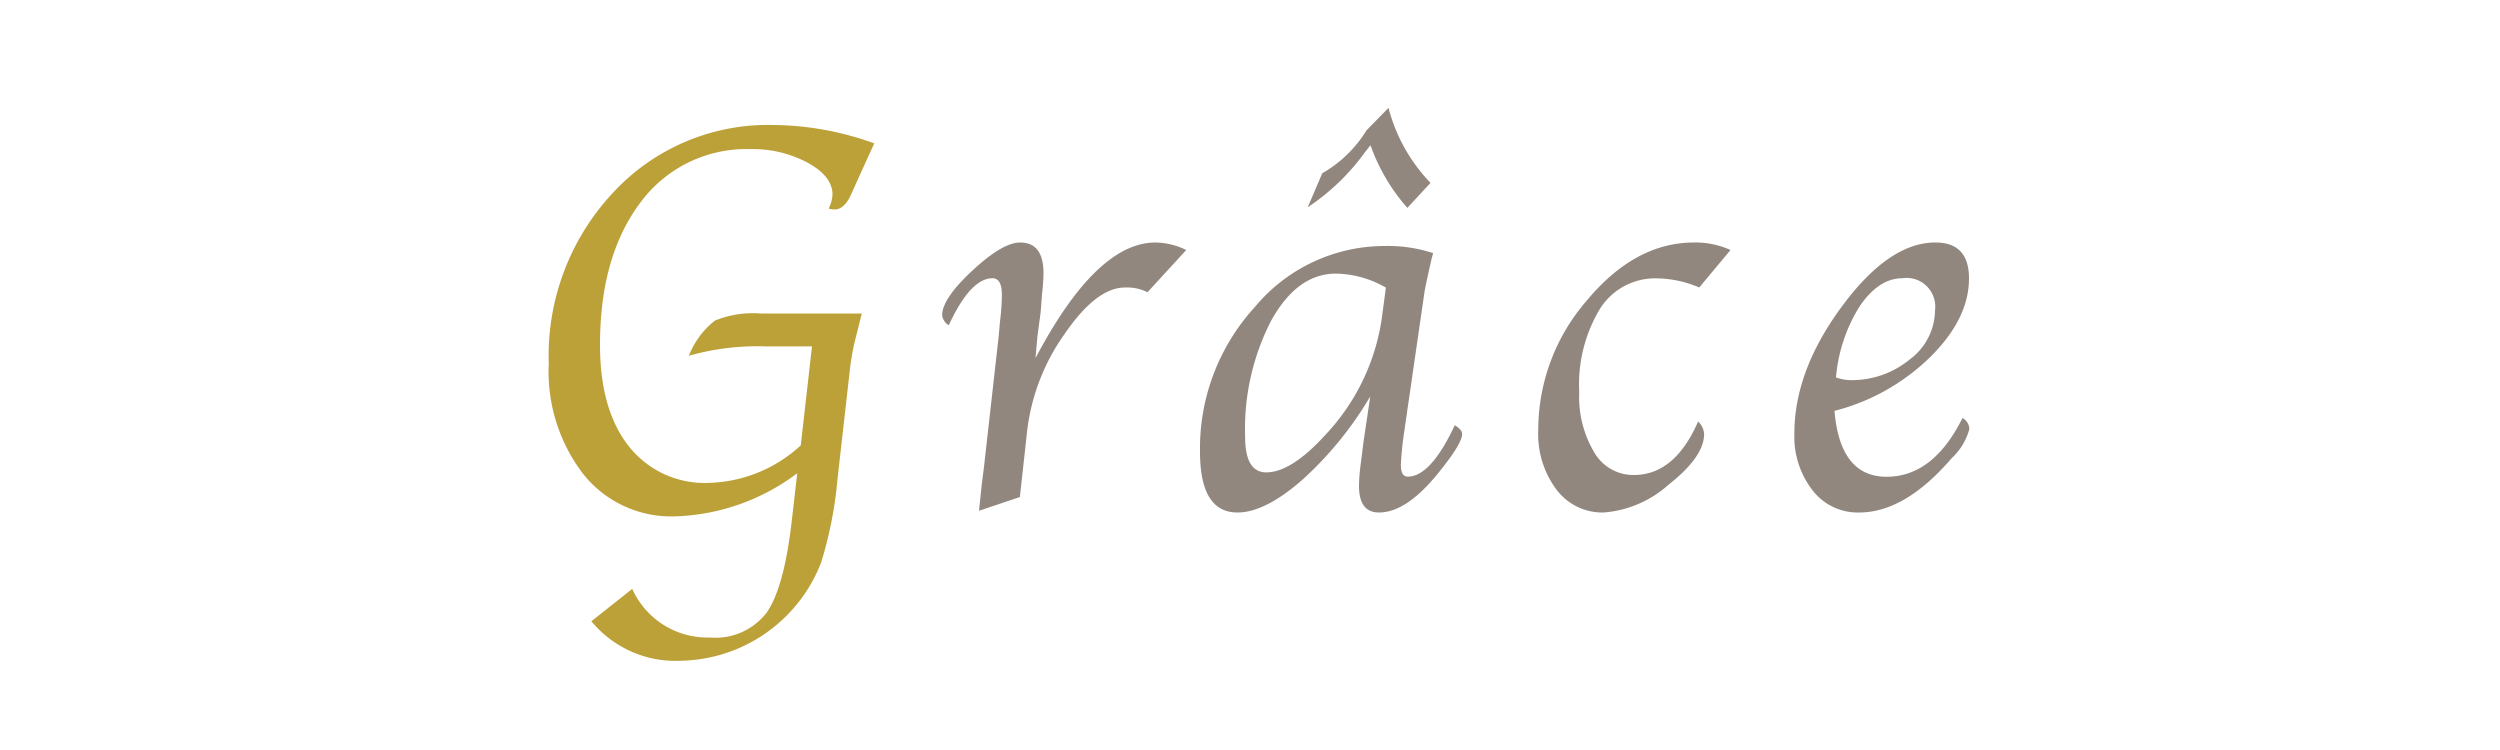
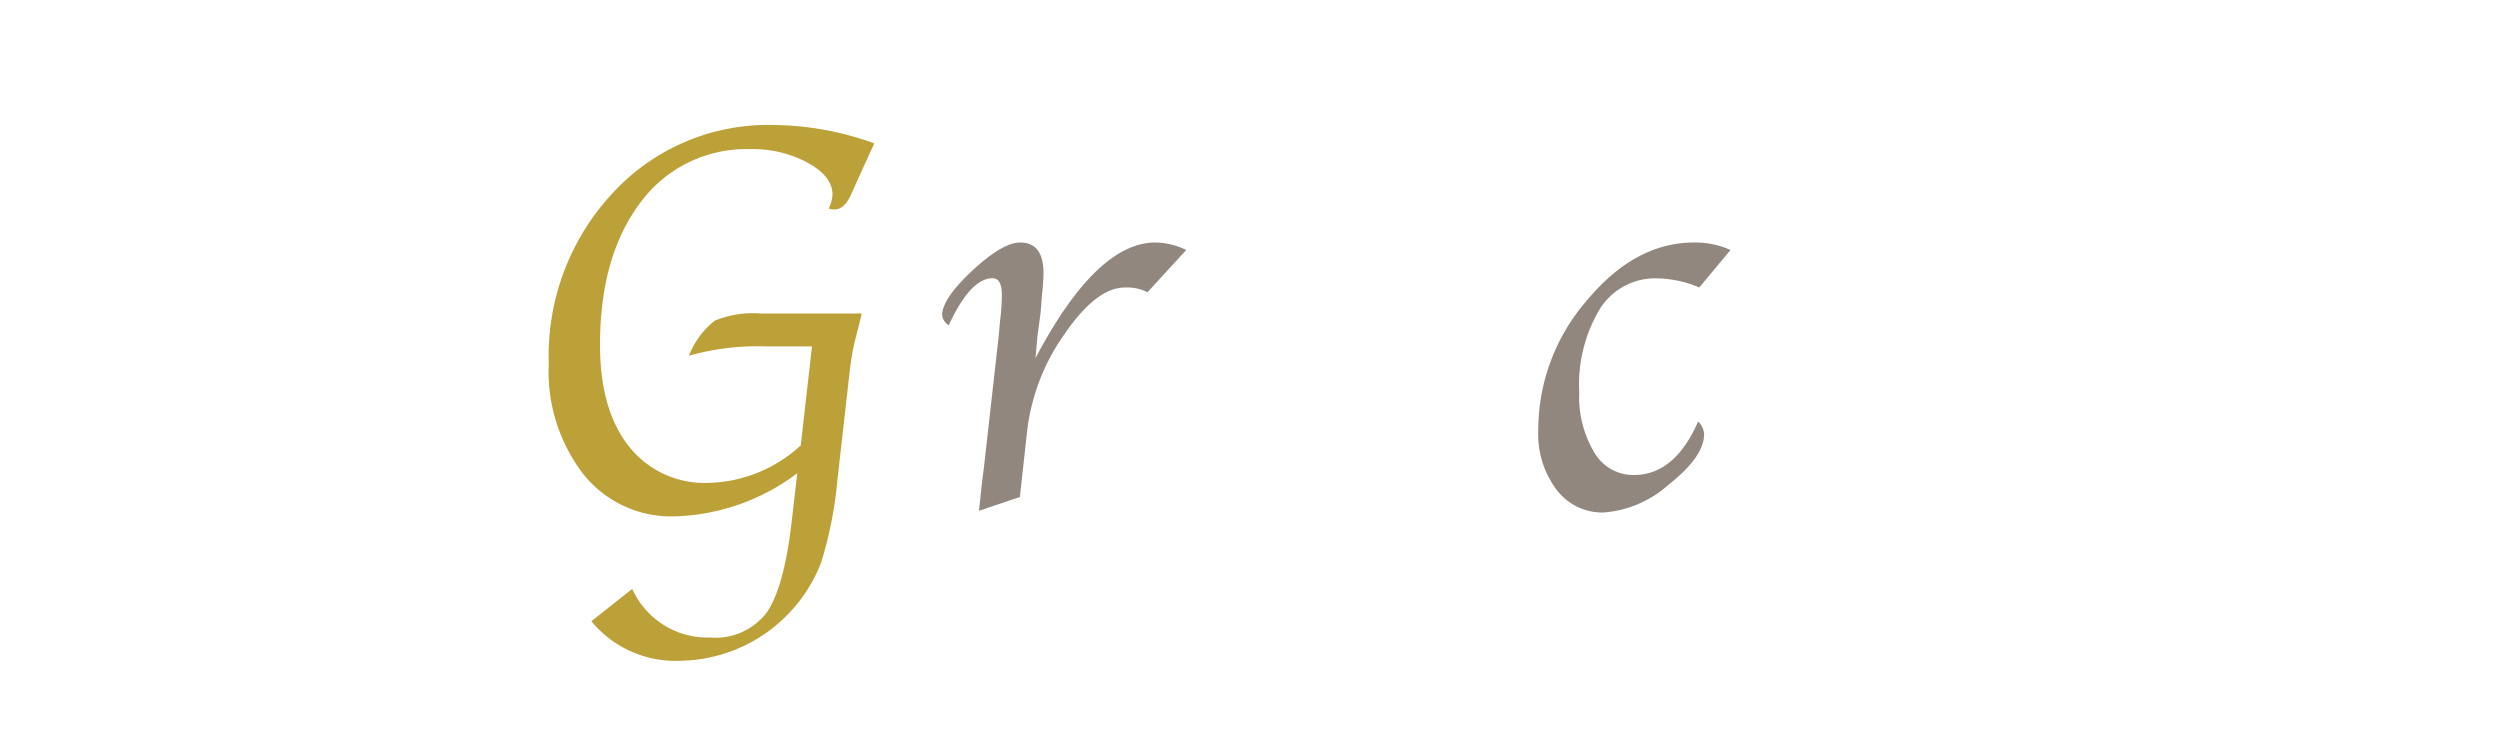
<svg xmlns="http://www.w3.org/2000/svg" viewBox="0 0 200 60">
  <defs>
    <style>.cls-1{fill:none;}.cls-2{fill:#bca038;}.cls-3{fill:#91877e;}</style>
  </defs>
  <title>room3</title>
  <g id="レイヤー_2" data-name="レイヤー 2">
    <g id="contents">
-       <rect class="cls-1" width="200" height="60" />
      <path class="cls-2" d="M63.78,37.86A17.12,17.12,0,0,1,54,41.31a9,9,0,0,1-7.32-3.36,13.48,13.48,0,0,1-2.78-8.87A19.1,19.1,0,0,1,49,15.46,16.89,16.89,0,0,1,61.88,10a24.2,24.2,0,0,1,8.06,1.47L68.47,14.7l-.42.94q-.53,1.12-1.3,1.12a2.42,2.42,0,0,1-.46-.07,2.85,2.85,0,0,0,.31-1.12q0-1.47-2-2.56A9.29,9.29,0,0,0,60,11.93a10.52,10.52,0,0,0-8.78,4.29Q48,20.51,48,27.59q0,5.2,2.31,8.12a7.73,7.73,0,0,0,6.42,2.92,11.28,11.28,0,0,0,7.33-3l.9-7.92H61.2a20.15,20.15,0,0,0-6.09.75,6.68,6.68,0,0,1,2.08-2.81,8.09,8.09,0,0,1,3.68-.57l2.22,0h5.85l-.22.9-.35,1.38A20.7,20.7,0,0,0,68,29.49l-1,8.83A31.9,31.9,0,0,1,65.69,45a12.28,12.28,0,0,1-11.2,7.86,8.73,8.73,0,0,1-7.18-3.16l3.27-2.59A6.59,6.59,0,0,0,56.79,51a5.16,5.16,0,0,0,4.55-2q1.39-2,2-7.32Z" />
      <path class="cls-3" d="M82.84,28.65q4.88-9.25,9.6-9.25A5.8,5.8,0,0,1,94.9,20l-3.1,3.38A3.64,3.64,0,0,0,90,23q-2.28,0-4.82,3.7a16.76,16.76,0,0,0-3,7.7l-.59,5.36-3.27,1.1.07-.66.15-1.43.18-1.43L79.9,26.85,80,25.71a18.65,18.65,0,0,0,.15-2.11q0-1.34-.75-1.34-1.76,0-3.5,3.76a1.07,1.07,0,0,1-.53-.86q.07-1.34,2.46-3.55t3.78-2.21q1.87,0,1.87,2.46a15.42,15.42,0,0,1-.11,1.6L83.25,25,83,26.85Z" />
-       <path class="cls-3" d="M109.62,31.71a28.3,28.3,0,0,1-5.45,6.69Q101.19,41,99,41q-3,0-3-4.86a16.76,16.76,0,0,1,4.38-11.57,13.51,13.51,0,0,1,10.38-4.89,11.66,11.66,0,0,1,3.89.57l-.13.48-.26,1.16q-.26,1.21-.29,1.4L112.56,33l-.2,1.4a25.68,25.68,0,0,0-.29,2.79q0,.94.55.94,1.84,0,3.76-4.11.59.35.59.7,0,.77-1.89,3.1Q112.52,41,110.32,41q-1.61,0-1.6-2.15a14.85,14.85,0,0,1,.15-1.82l.22-1.76.29-1.93Zm1.25-8.7a8.21,8.21,0,0,0-4-1.12q-3.08,0-5.17,3.75a18.91,18.91,0,0,0-2.09,9.3q0,2.85,1.69,2.85,2,0,4.73-3a17.18,17.18,0,0,0,4.53-9.44Zm-1.24-11.38-.42.53a17.71,17.71,0,0,1-4.59,4.42l1.16-2.72a9.93,9.93,0,0,0,3.54-3.43l1.76-1.8a13.6,13.6,0,0,0,3.36,6l-1.85,2A15.22,15.22,0,0,1,109.64,11.62Z" />
      <path class="cls-3" d="M138.44,20l-2.5,3a8.81,8.81,0,0,0-3.36-.73A5.21,5.21,0,0,0,128,24.7a11.72,11.72,0,0,0-1.66,6.68,8.64,8.64,0,0,0,1.2,4.81A3.61,3.61,0,0,0,130.71,38q3.27,0,5.14-4.28a1.52,1.52,0,0,1,.48,1q0,1.82-2.84,4.05A8.76,8.76,0,0,1,128.27,41a4.58,4.58,0,0,1-3.75-1.83,7.4,7.4,0,0,1-1.46-4.76,15.81,15.81,0,0,1,3.87-10.35q3.87-4.66,8.59-4.66A6.8,6.8,0,0,1,138.44,20Z" />
-       <path class="cls-3" d="M157,33.44a1.06,1.06,0,0,1,.55.88,4.93,4.93,0,0,1-1.41,2.33Q152.4,41,148.73,41A4.56,4.56,0,0,1,145,39.22a7,7,0,0,1-1.45-4.55q0-5,3.79-10.14t7.5-5.13q2.68,0,2.68,2.88,0,3.23-3.13,6.31a16.94,16.94,0,0,1-7.63,4.28q.44,5.27,4.17,5.27T157,33.44Zm-10.13-3.25a3.59,3.59,0,0,0,1.16.22,7.31,7.31,0,0,0,4.77-1.67,4.94,4.94,0,0,0,2-3.91,2.29,2.29,0,0,0-2.61-2.57q-1.89,0-3.42,2.25A12.71,12.71,0,0,0,146.88,30.19Z" />
    </g>
  </g>
</svg>